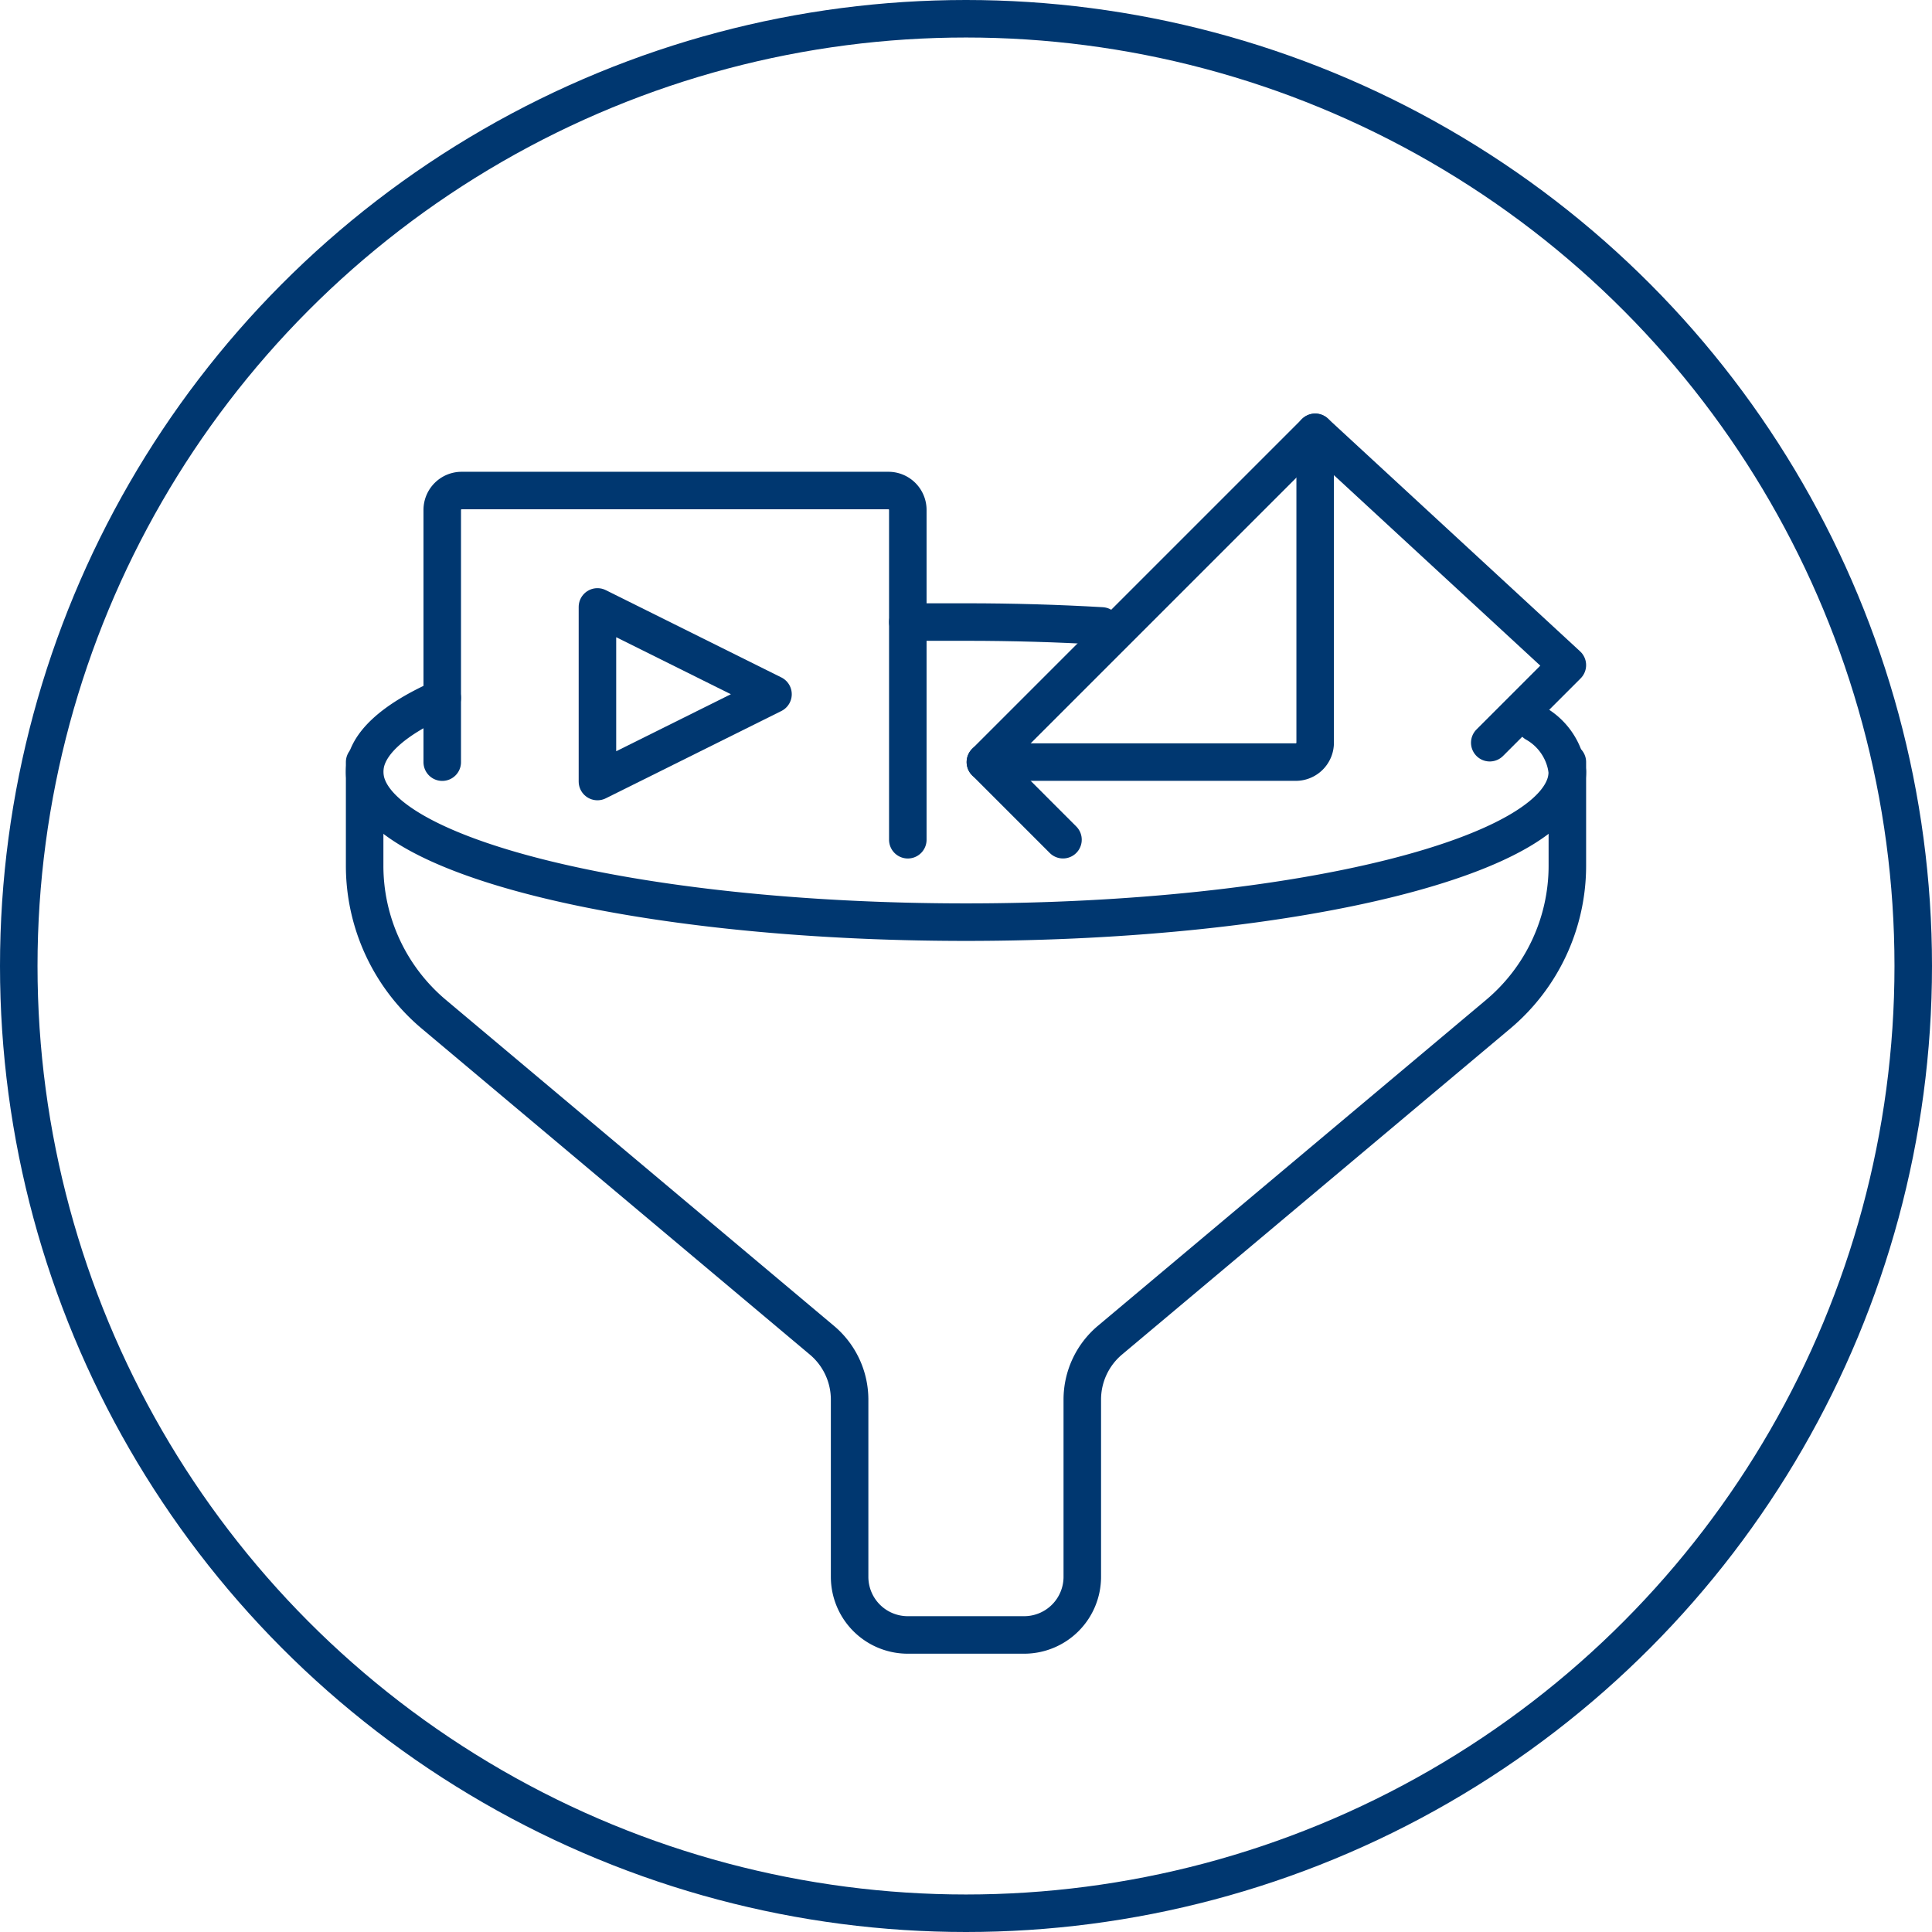
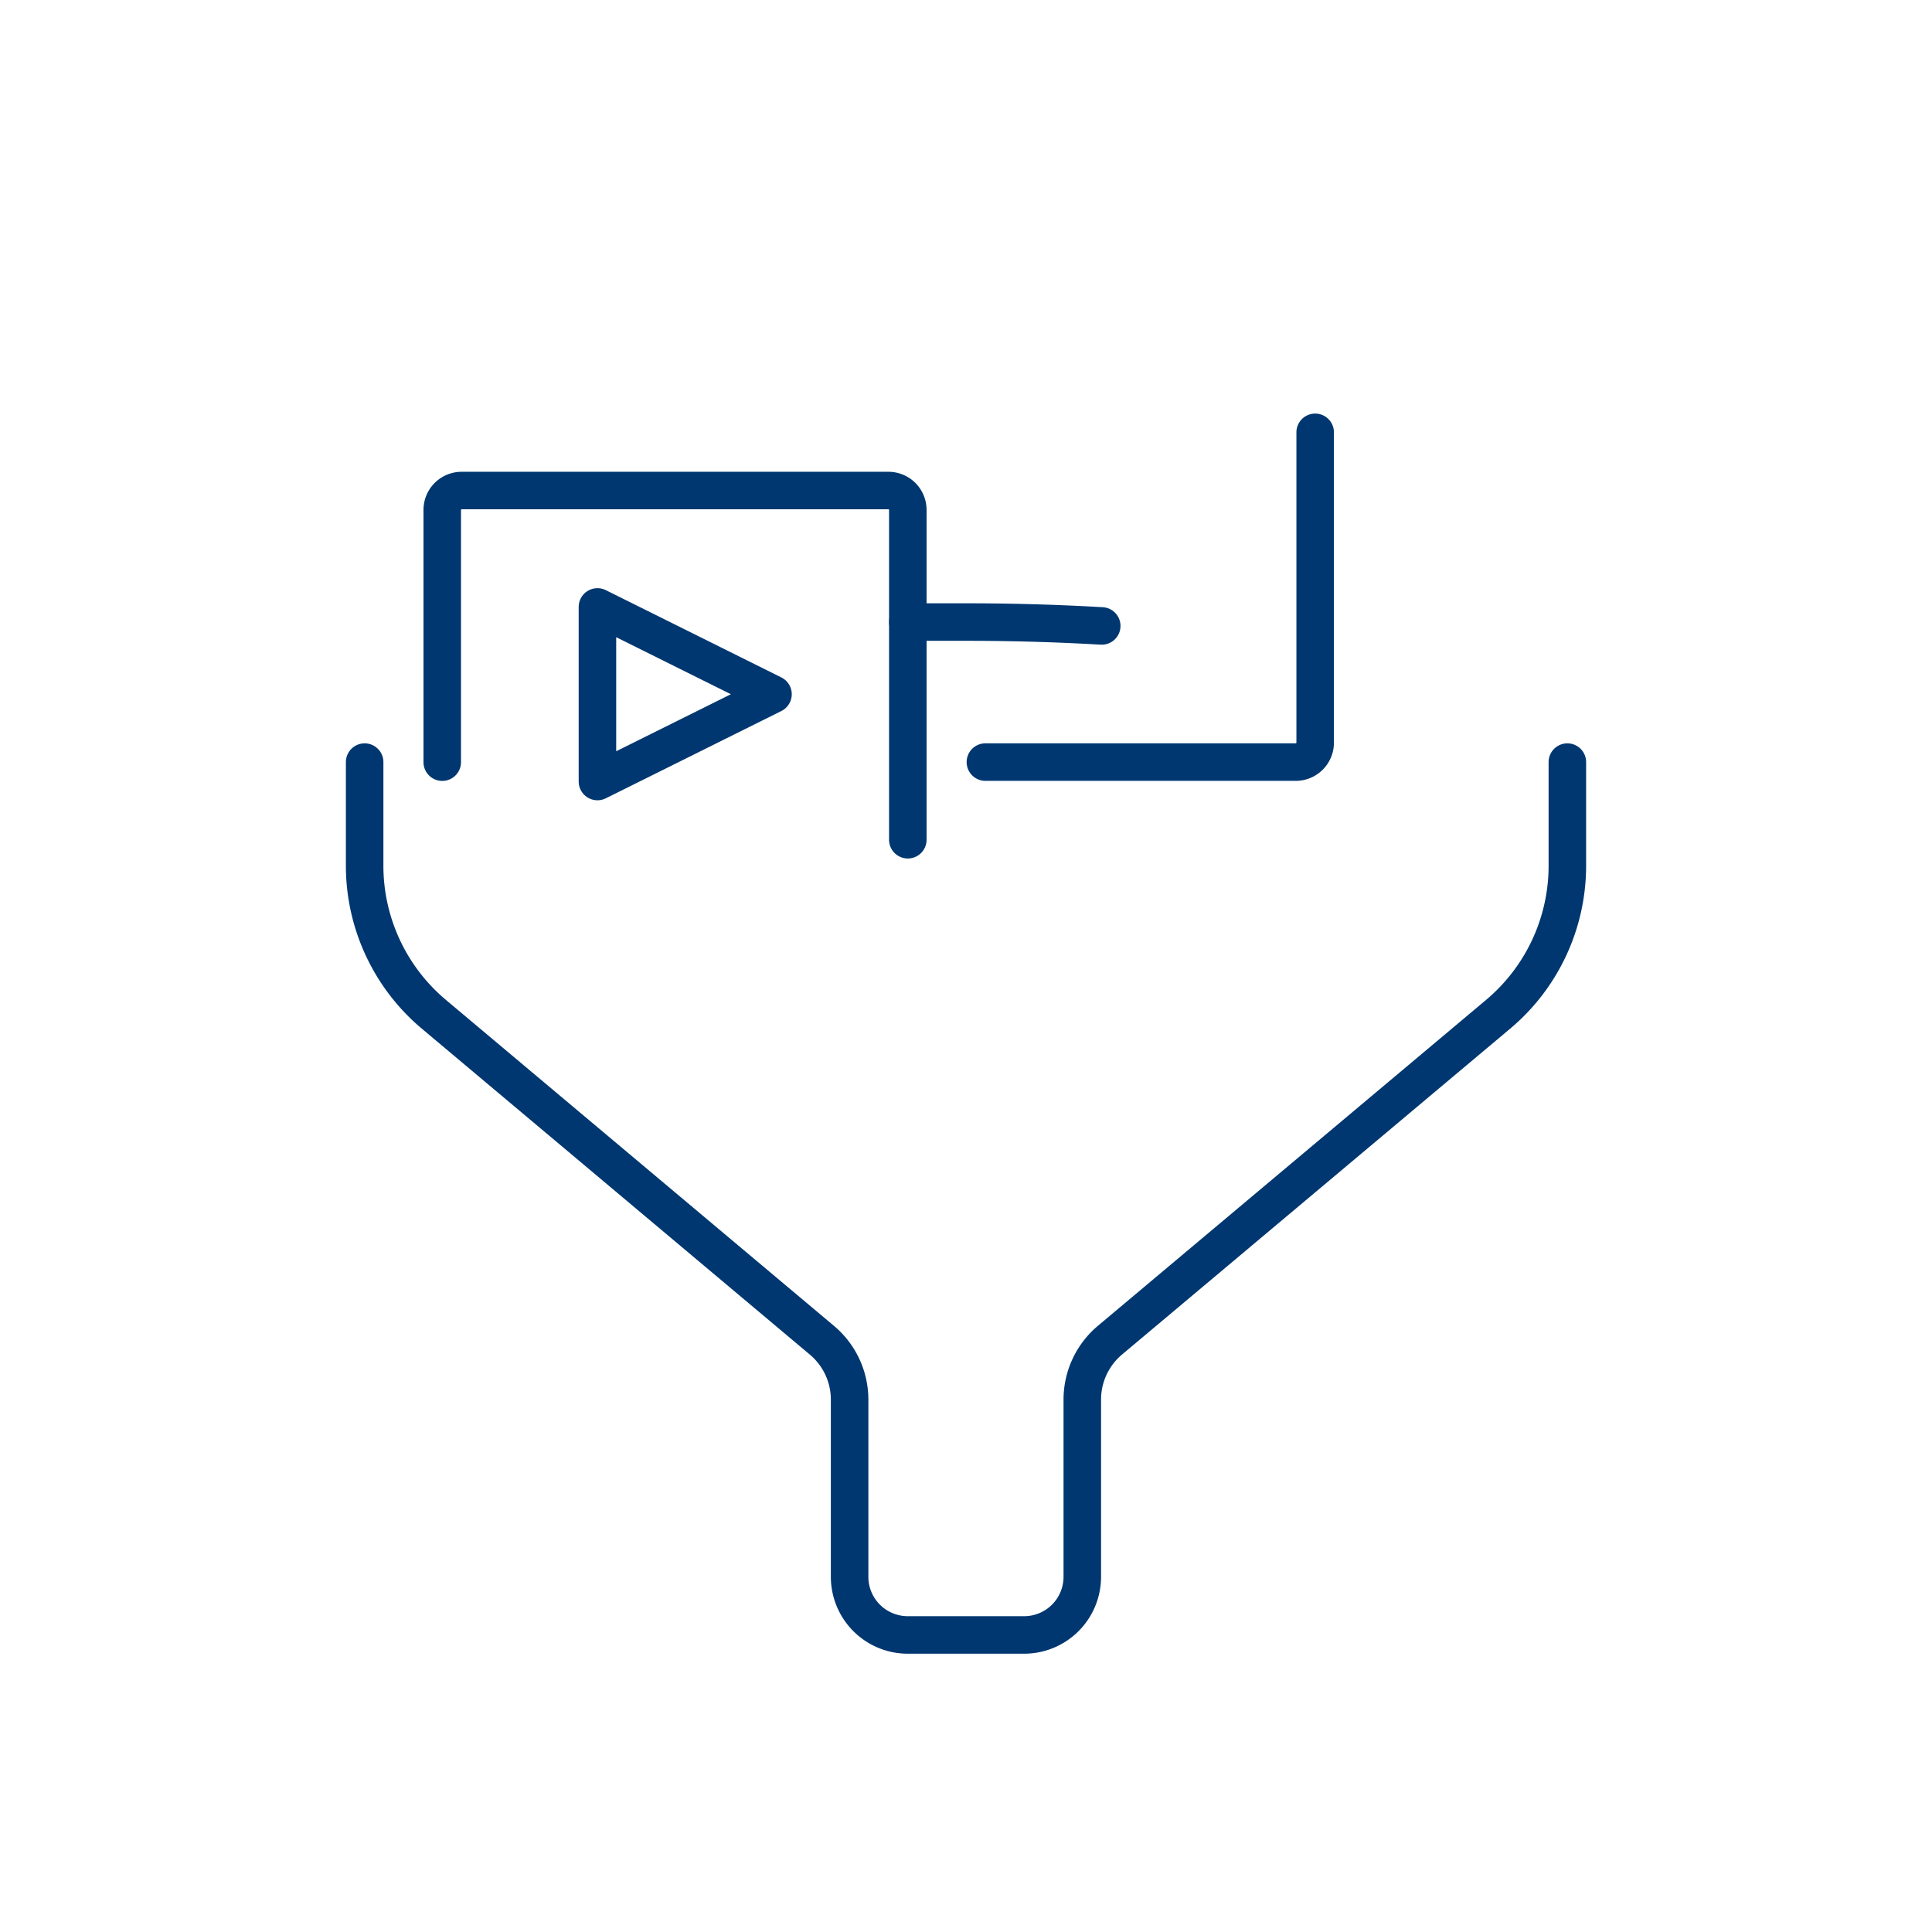
<svg xmlns="http://www.w3.org/2000/svg" width="103" height="103" viewBox="0 0 103 103">
  <defs>
    <style>.a,.b{fill:none;stroke:#003770;stroke-linejoin:round;stroke-width:2px;}.a{stroke-linecap:round;}</style>
  </defs>
  <g transform="translate(1 1)">
    <g transform="translate(18.44 22.049)">
      <g transform="translate(0 10.114)">
        <path class="a" d="M18.83,39.32v5.523a10.343,10.343,0,0,0,3.693,7.923L43.206,70.139A4.137,4.137,0,0,1,44.685,73.3v9.453a3.1,3.1,0,0,0,3.1,3.1h6.205a3.1,3.1,0,0,0,3.1-3.1V73.3a4.137,4.137,0,0,1,1.479-3.165L79.258,52.765a10.342,10.342,0,0,0,3.692-7.922V39.32" transform="translate(-18.83 -31.853)" />
-         <path class="a" d="M81.244,37.365A3.4,3.4,0,0,1,82.95,39.95c0,4.426-14.355,8.015-32.06,8.015S18.83,44.377,18.83,39.95c0-1.438,1.51-2.782,4.137-3.94" transform="translate(-18.83 -31.966)" />
        <path class="a" d="M46.83,32.1h3.1c2.492,0,4.912.072,7.239.207" transform="translate(-17.872 -32.1)" />
      </g>
      <g transform="translate(33.094)">
-         <path class="a" d="M54.967,44.038,50.83,39.9,68.411,22.32,81.856,34.73l-4.137,4.137" transform="translate(-50.83 -22.32)" />
        <path class="a" d="M68.411,22.32V38.867A1.034,1.034,0,0,1,67.377,39.9H50.83" transform="translate(-50.83 -22.32)" />
      </g>
      <g transform="translate(4.137 3.103)">
        <path class="a" d="M22.83,39.8V26.354a1.034,1.034,0,0,1,1.034-1.034H46.617a1.034,1.034,0,0,1,1.034,1.034V43.936" transform="translate(-22.83 -25.32)" />
        <path class="a" d="M30.83,31.32v9.308l9.36-4.654Z" transform="translate(-22.556 -25.115)" />
      </g>
    </g>
-     <circle class="b" cx="50.5" cy="50.5" r="50.5" />
  </g>
</svg>